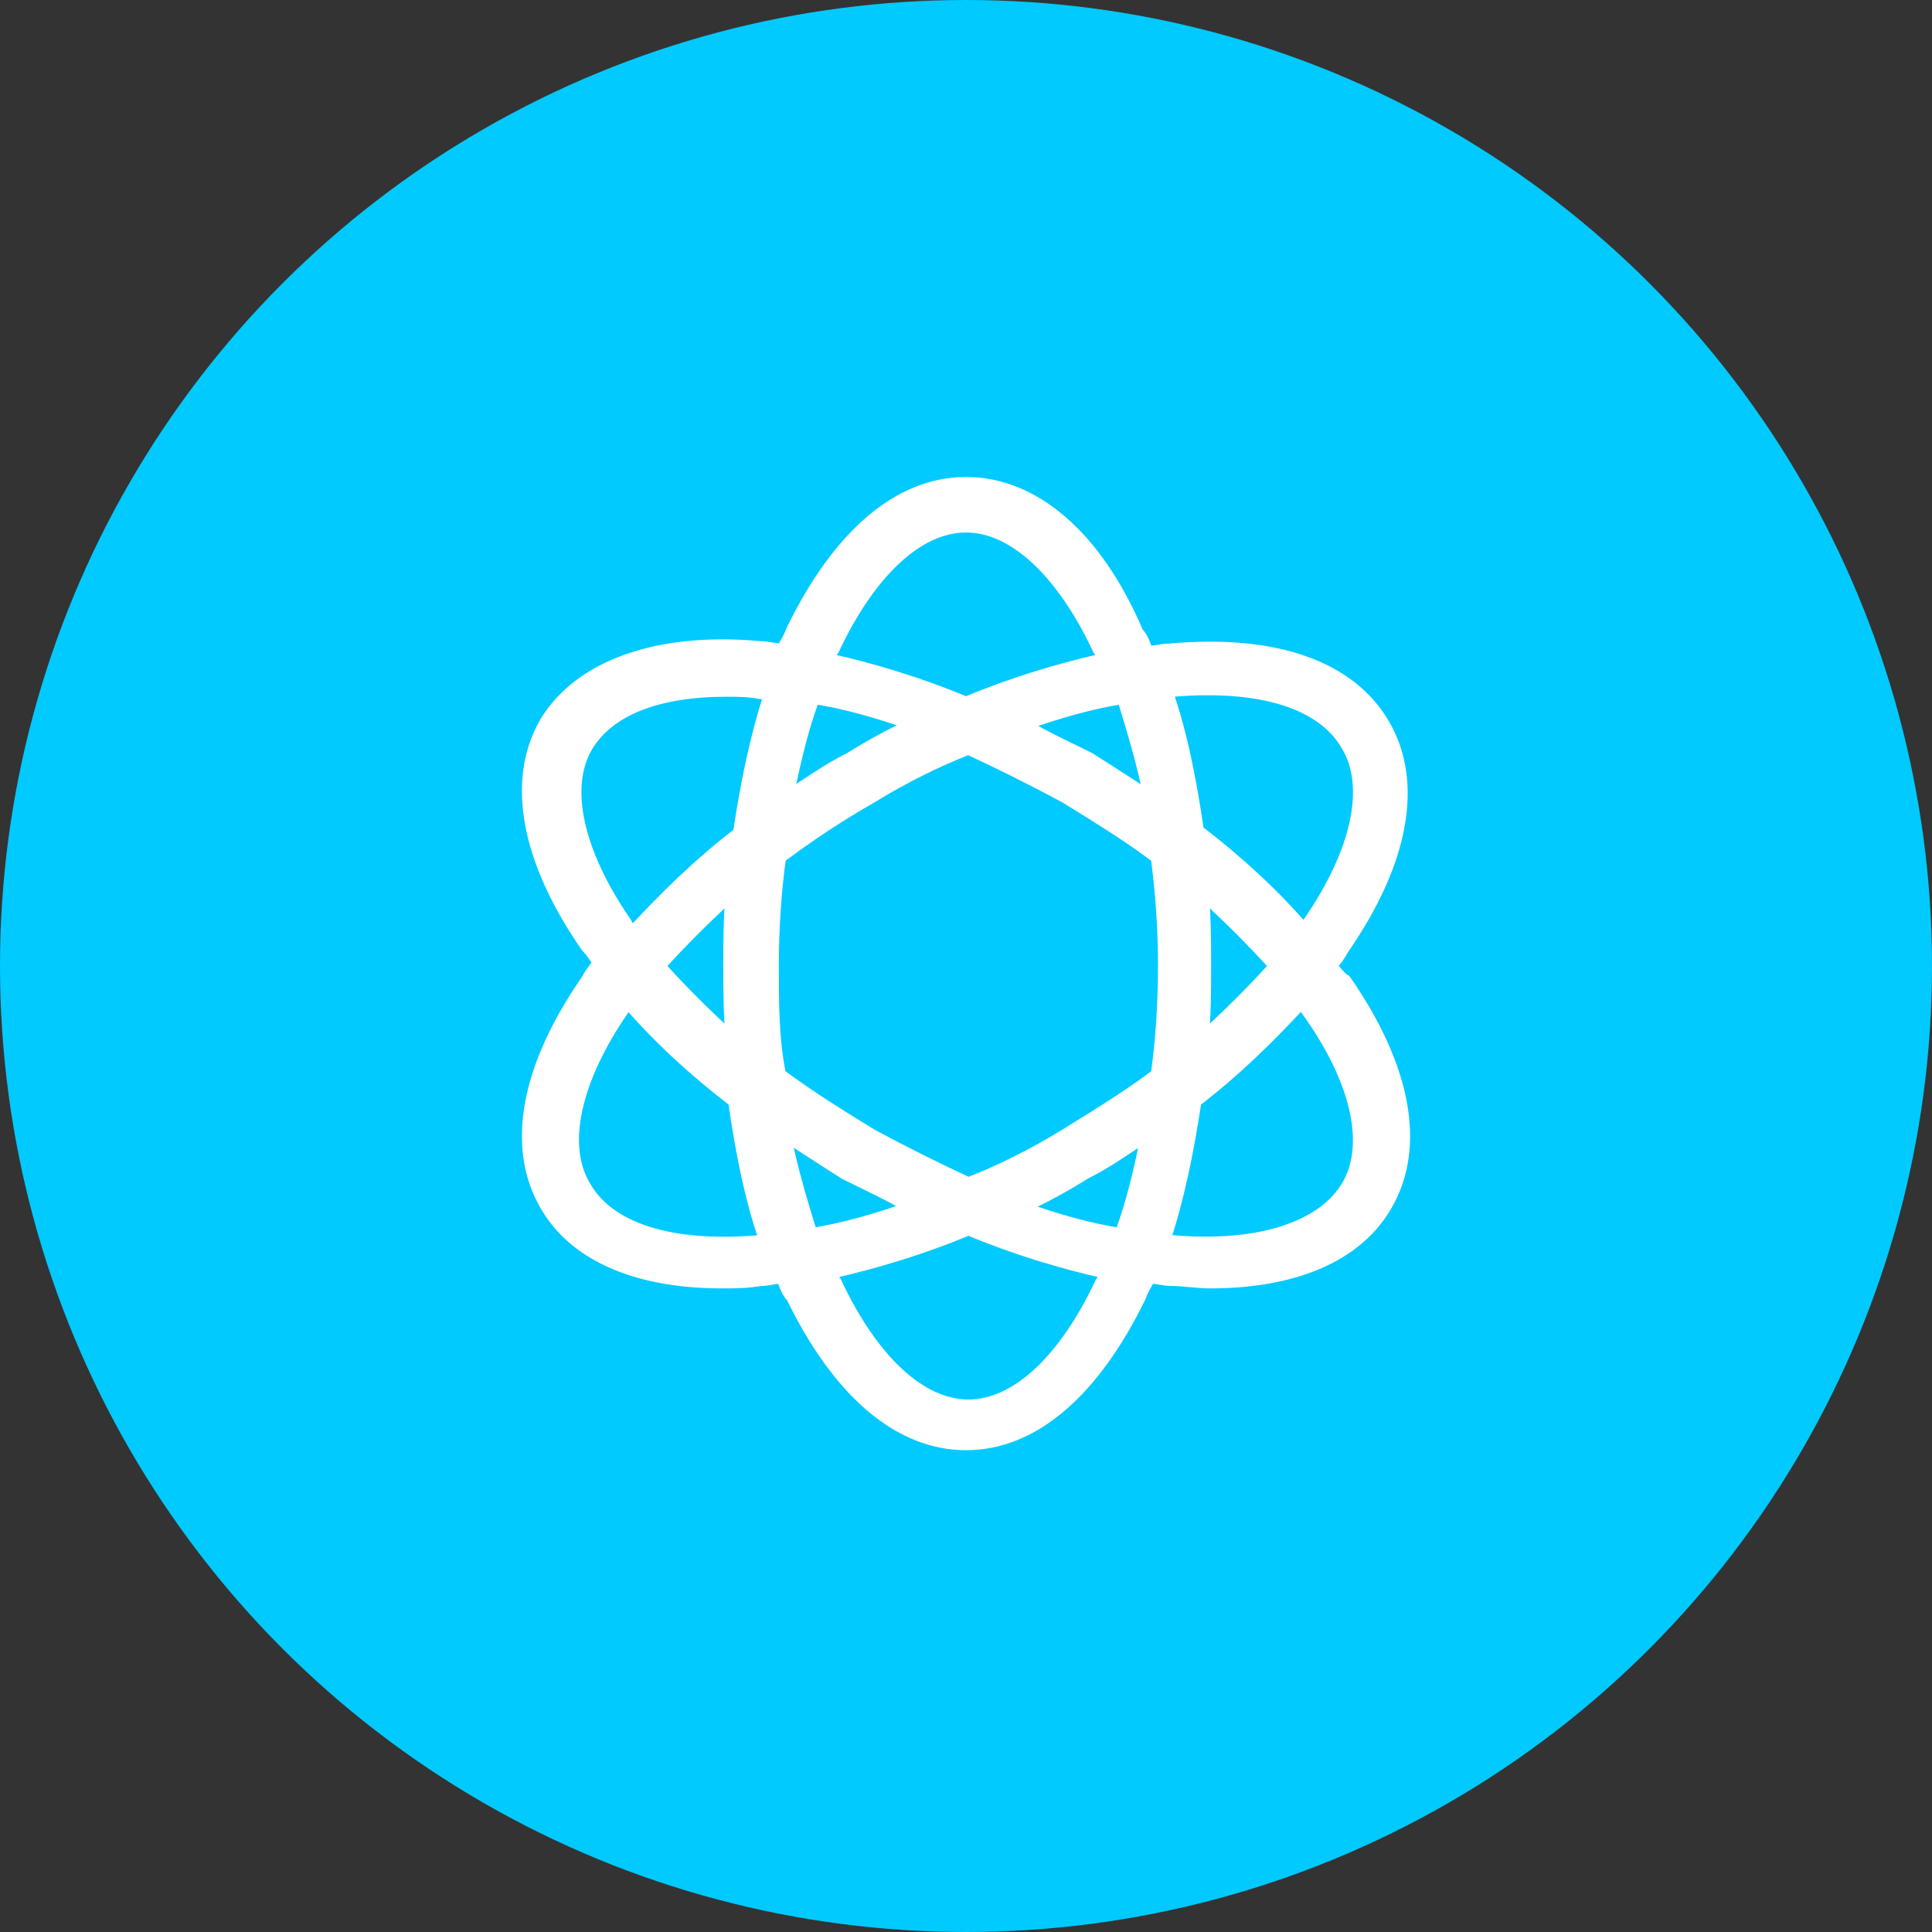
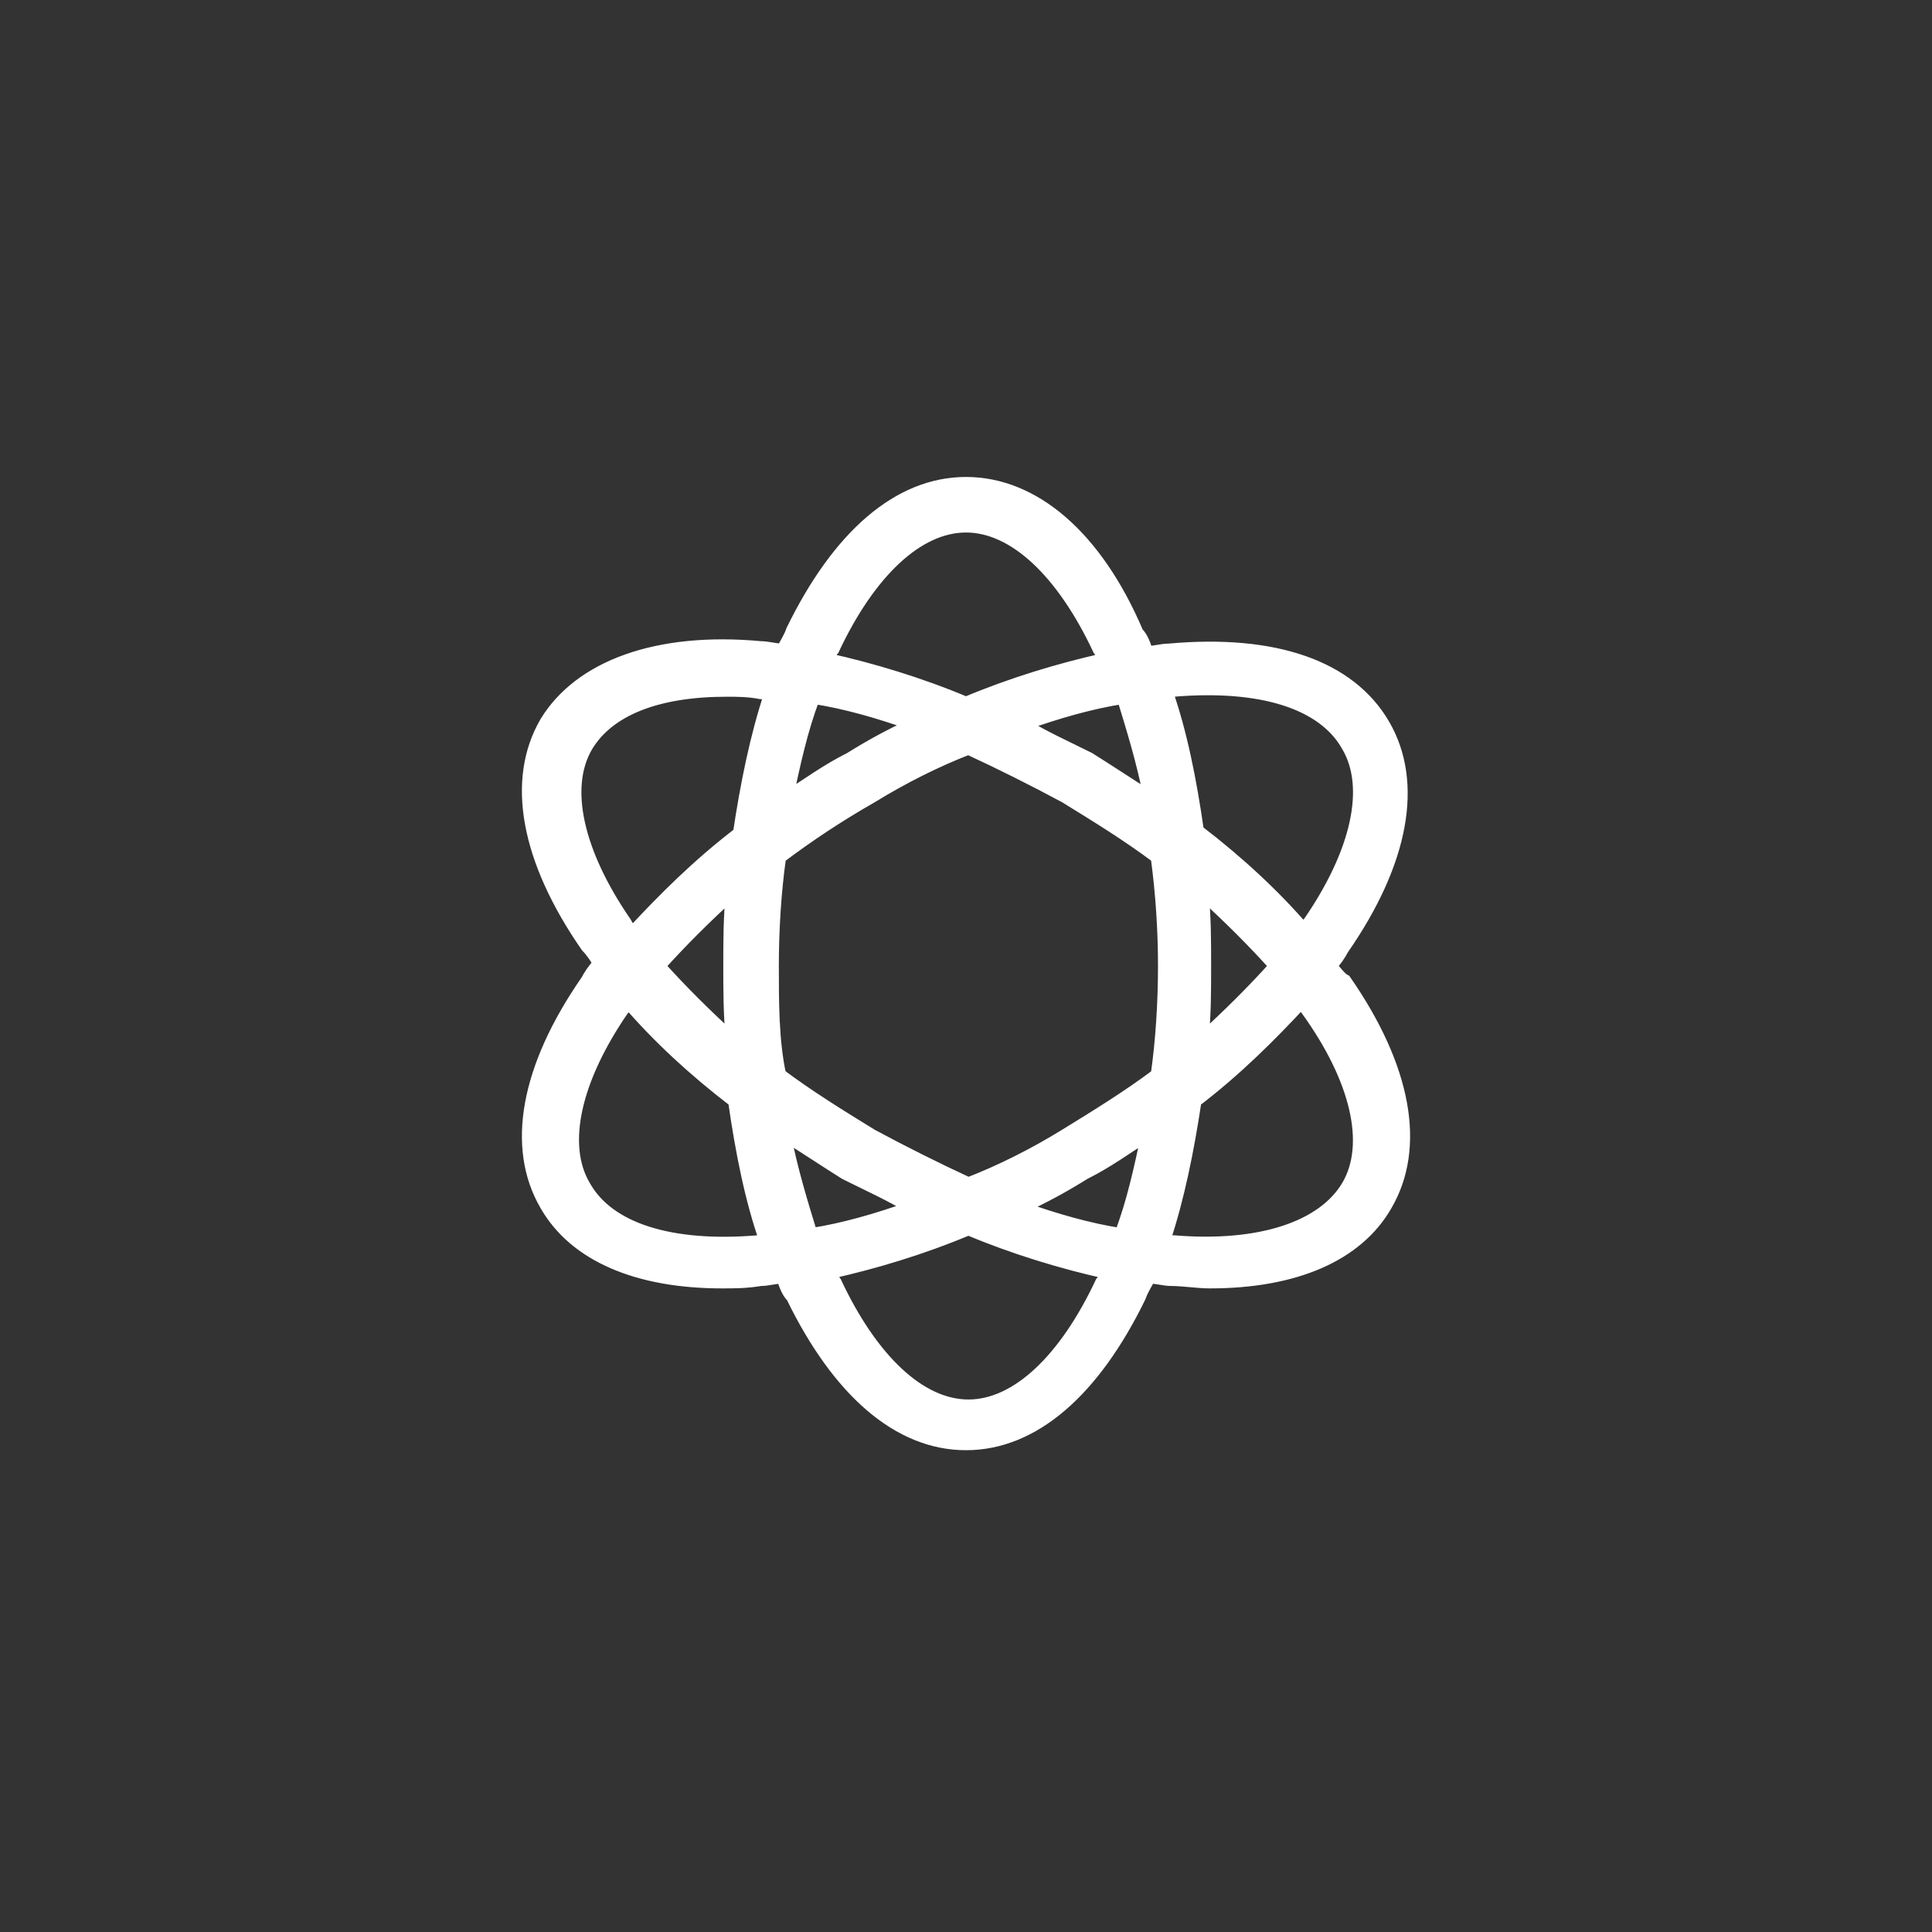
<svg xmlns="http://www.w3.org/2000/svg" version="1.1" id="图层_1" x="0px" y="0px" viewBox="0 0 80 80" style="enable-background:new 0 0 80 80;" xml:space="preserve">
  <rect x="0" y="0" width="80" height="80" fill="#333333" stroke="none" />
  <style type="text/css">
	.st0{fill:#00CAFF;}
	.st1{fill:#FFFFFF;stroke:#FFFFFF;stroke-width:0.5;}
</style>
  <title>icon</title>
  <desc>Created with Sketch.</desc>
  <g id="_x38_.工具">
    <g id="工具" transform="translate(-790, -465)">
      <g id="SEO优化" transform="translate(370, 395)">
        <g id="图片优化" transform="translate(330, 50)">
          <g id="icon" transform="translate(90, 20)">
-             <circle id="Oval-5" class="st0" cx="40" cy="40" r="40" />
            <path id="Shape" class="st1" d="M55.1,40c0.2-0.2,0.4-0.5,0.5-0.7c2.5-3.6,3.1-6.9,1.7-9.3c-1.4-2.4-4.5-3.5-8.9-3.1       c-0.3,0-0.6,0.1-0.9,0.1c-0.1-0.3-0.2-0.6-0.4-0.8C45.4,22.2,42.8,20,40,20s-5.3,2.2-7.2,6.1c-0.1,0.3-0.3,0.6-0.4,0.8       c-0.3,0-0.6-0.1-0.9-0.1c-4.3-0.4-7.5,0.8-8.9,3.1c-1.4,2.4-0.8,5.7,1.7,9.3c0.2,0.2,0.4,0.5,0.5,0.7c-0.2,0.2-0.4,0.5-0.5,0.7       c-2.5,3.6-3.1,6.9-1.7,9.3c1.2,2.1,3.8,3.2,7.3,3.2c0.5,0,1,0,1.6-0.1c0.3,0,0.6-0.1,0.9-0.1c0.1,0.3,0.2,0.6,0.4,0.8       c1.9,3.9,4.4,6.1,7.2,6.1s5.3-2.2,7.2-6.1c0.1-0.3,0.3-0.6,0.4-0.8c0.3,0,0.6,0.1,0.9,0.1c0.5,0,1.1,0.1,1.6,0.1       c3.5,0,6.1-1.1,7.3-3.2c1.4-2.4,0.8-5.7-1.7-9.3C55.5,40.5,55.3,40.2,55.1,40z M48.6,28.6c3.6-0.3,6.2,0.5,7.2,2.3       c1,1.7,0.4,4.4-1.6,7.3c-0.1,0.1-0.2,0.2-0.2,0.3c-1.2-1.4-2.7-2.8-4.4-4.1c-0.3-2.1-0.7-4.1-1.3-5.8       C48.4,28.7,48.5,28.6,48.6,28.6z M44.1,47c-1.3,0.8-2.7,1.5-4,2c-1.3-0.6-2.7-1.3-4-2c-1.3-0.8-2.6-1.6-3.8-2.5       C32,43.1,32,41.5,32,40s0.1-3.1,0.3-4.5c1.2-0.9,2.4-1.7,3.8-2.5c1.3-0.8,2.7-1.5,4-2c1.3,0.6,2.7,1.3,4,2       c1.3,0.8,2.6,1.6,3.8,2.5c0.2,1.5,0.3,3,0.3,4.5s-0.1,3.1-0.3,4.5C46.7,45.4,45.4,46.2,44.1,47z M47.5,47       c-0.3,1.4-0.6,2.8-1.1,4.1c-1.3-0.2-2.7-0.6-4.1-1.1c0.9-0.4,1.8-0.9,2.6-1.4C45.9,48.1,46.7,47.5,47.5,47z M37.7,50       c-1.4,0.5-2.8,0.9-4.1,1.1c-0.4-1.3-0.8-2.6-1.1-4.1c0.8,0.5,1.7,1.1,2.5,1.6C36,49.1,36.9,49.5,37.7,50z M30.3,43       c-1.1-1-2.1-2-3-3c0.9-1,1.9-2,3-3c-0.1,1-0.1,2-0.1,3S30.2,42,30.3,43z M32.6,33c0.3-1.4,0.6-2.8,1.1-4.1       c1.3,0.2,2.7,0.6,4.1,1.1c-0.9,0.4-1.8,0.9-2.6,1.4C34.2,31.9,33.4,32.5,32.6,33z M42.4,30c1.4-0.5,2.8-0.9,4.1-1.1       c0.4,1.3,0.8,2.6,1.1,4.1c-0.8-0.5-1.7-1.1-2.5-1.6C44.1,30.9,43.2,30.5,42.4,30z M49.8,37c1.1,1,2.1,2,3,3c-0.9,1-1.9,2-3,3       c0.1-1,0.1-2,0.1-3C49.9,39,49.9,38,49.8,37z M34.5,26.9c1.5-3.2,3.5-5.1,5.5-5.1s4,1.9,5.5,5.1c0.1,0.1,0.1,0.3,0.2,0.4       c-1.8,0.4-3.8,1-5.7,1.8c-1.9-0.8-3.9-1.4-5.7-1.8C34.4,27.1,34.4,27,34.5,26.9z M25.9,38.2c-2-2.9-2.6-5.6-1.6-7.3       c0.9-1.5,2.9-2.3,5.8-2.3c0.4,0,0.9,0,1.4,0.1c0.1,0,0.3,0,0.4,0c-0.6,1.8-1,3.8-1.3,5.8c-1.7,1.3-3.1,2.7-4.4,4.1       C26.1,38.5,26,38.4,25.9,38.2z M31.4,51.4c-3.6,0.3-6.2-0.5-7.2-2.3c-1-1.7-0.4-4.4,1.6-7.3c0.1-0.1,0.2-0.2,0.2-0.3       c1.2,1.4,2.7,2.8,4.4,4.1c0.3,2.1,0.7,4.1,1.3,5.8C31.7,51.3,31.6,51.4,31.4,51.4z M45.6,53.1c-1.5,3.2-3.5,5.1-5.5,5.1       s-4-1.9-5.5-5.1c-0.1-0.1-0.1-0.3-0.2-0.4c1.8-0.4,3.8-1,5.7-1.8c1.9,0.8,3.9,1.4,5.7,1.8C45.7,52.9,45.7,53,45.6,53.1z        M55.8,49.1c-1,1.7-3.6,2.6-7.2,2.3c-0.1,0-0.3,0-0.4,0c0.6-1.8,1-3.8,1.3-5.8c1.7-1.3,3.1-2.7,4.4-4.1       c0.1,0.1,0.2,0.2,0.2,0.3C56.2,44.7,56.8,47.4,55.8,49.1z" />
          </g>
        </g>
      </g>
    </g>
  </g>
</svg>